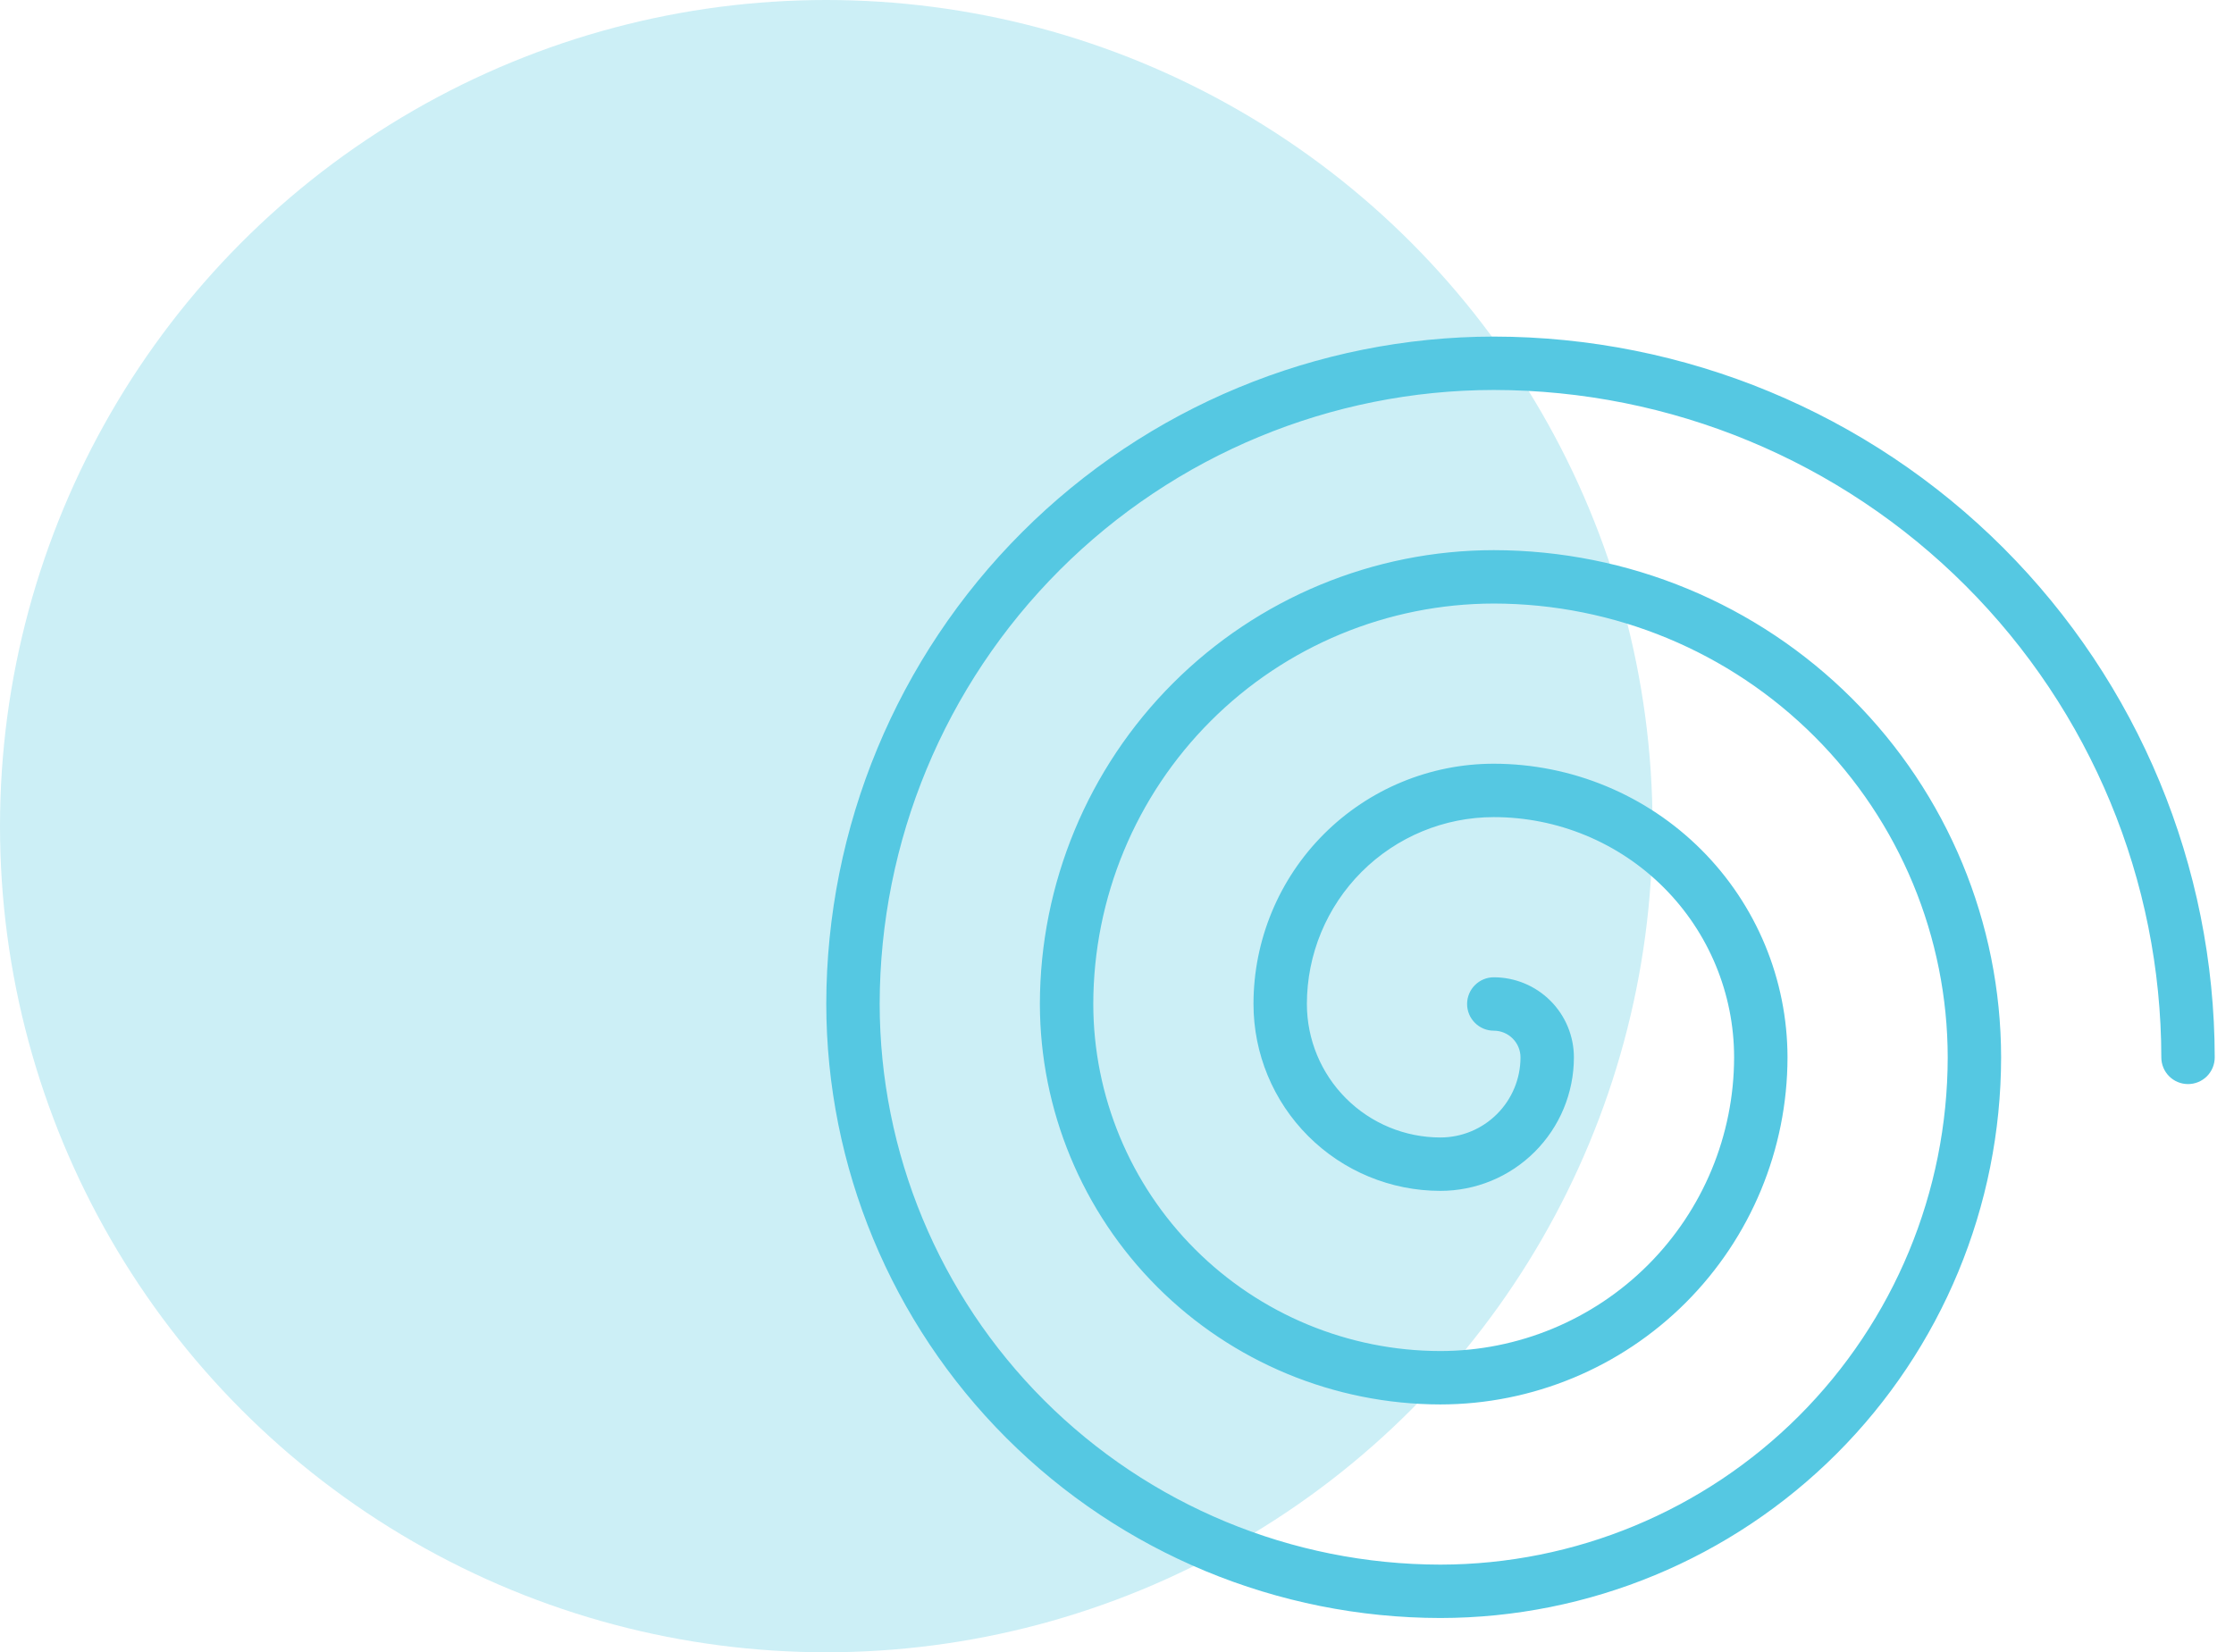
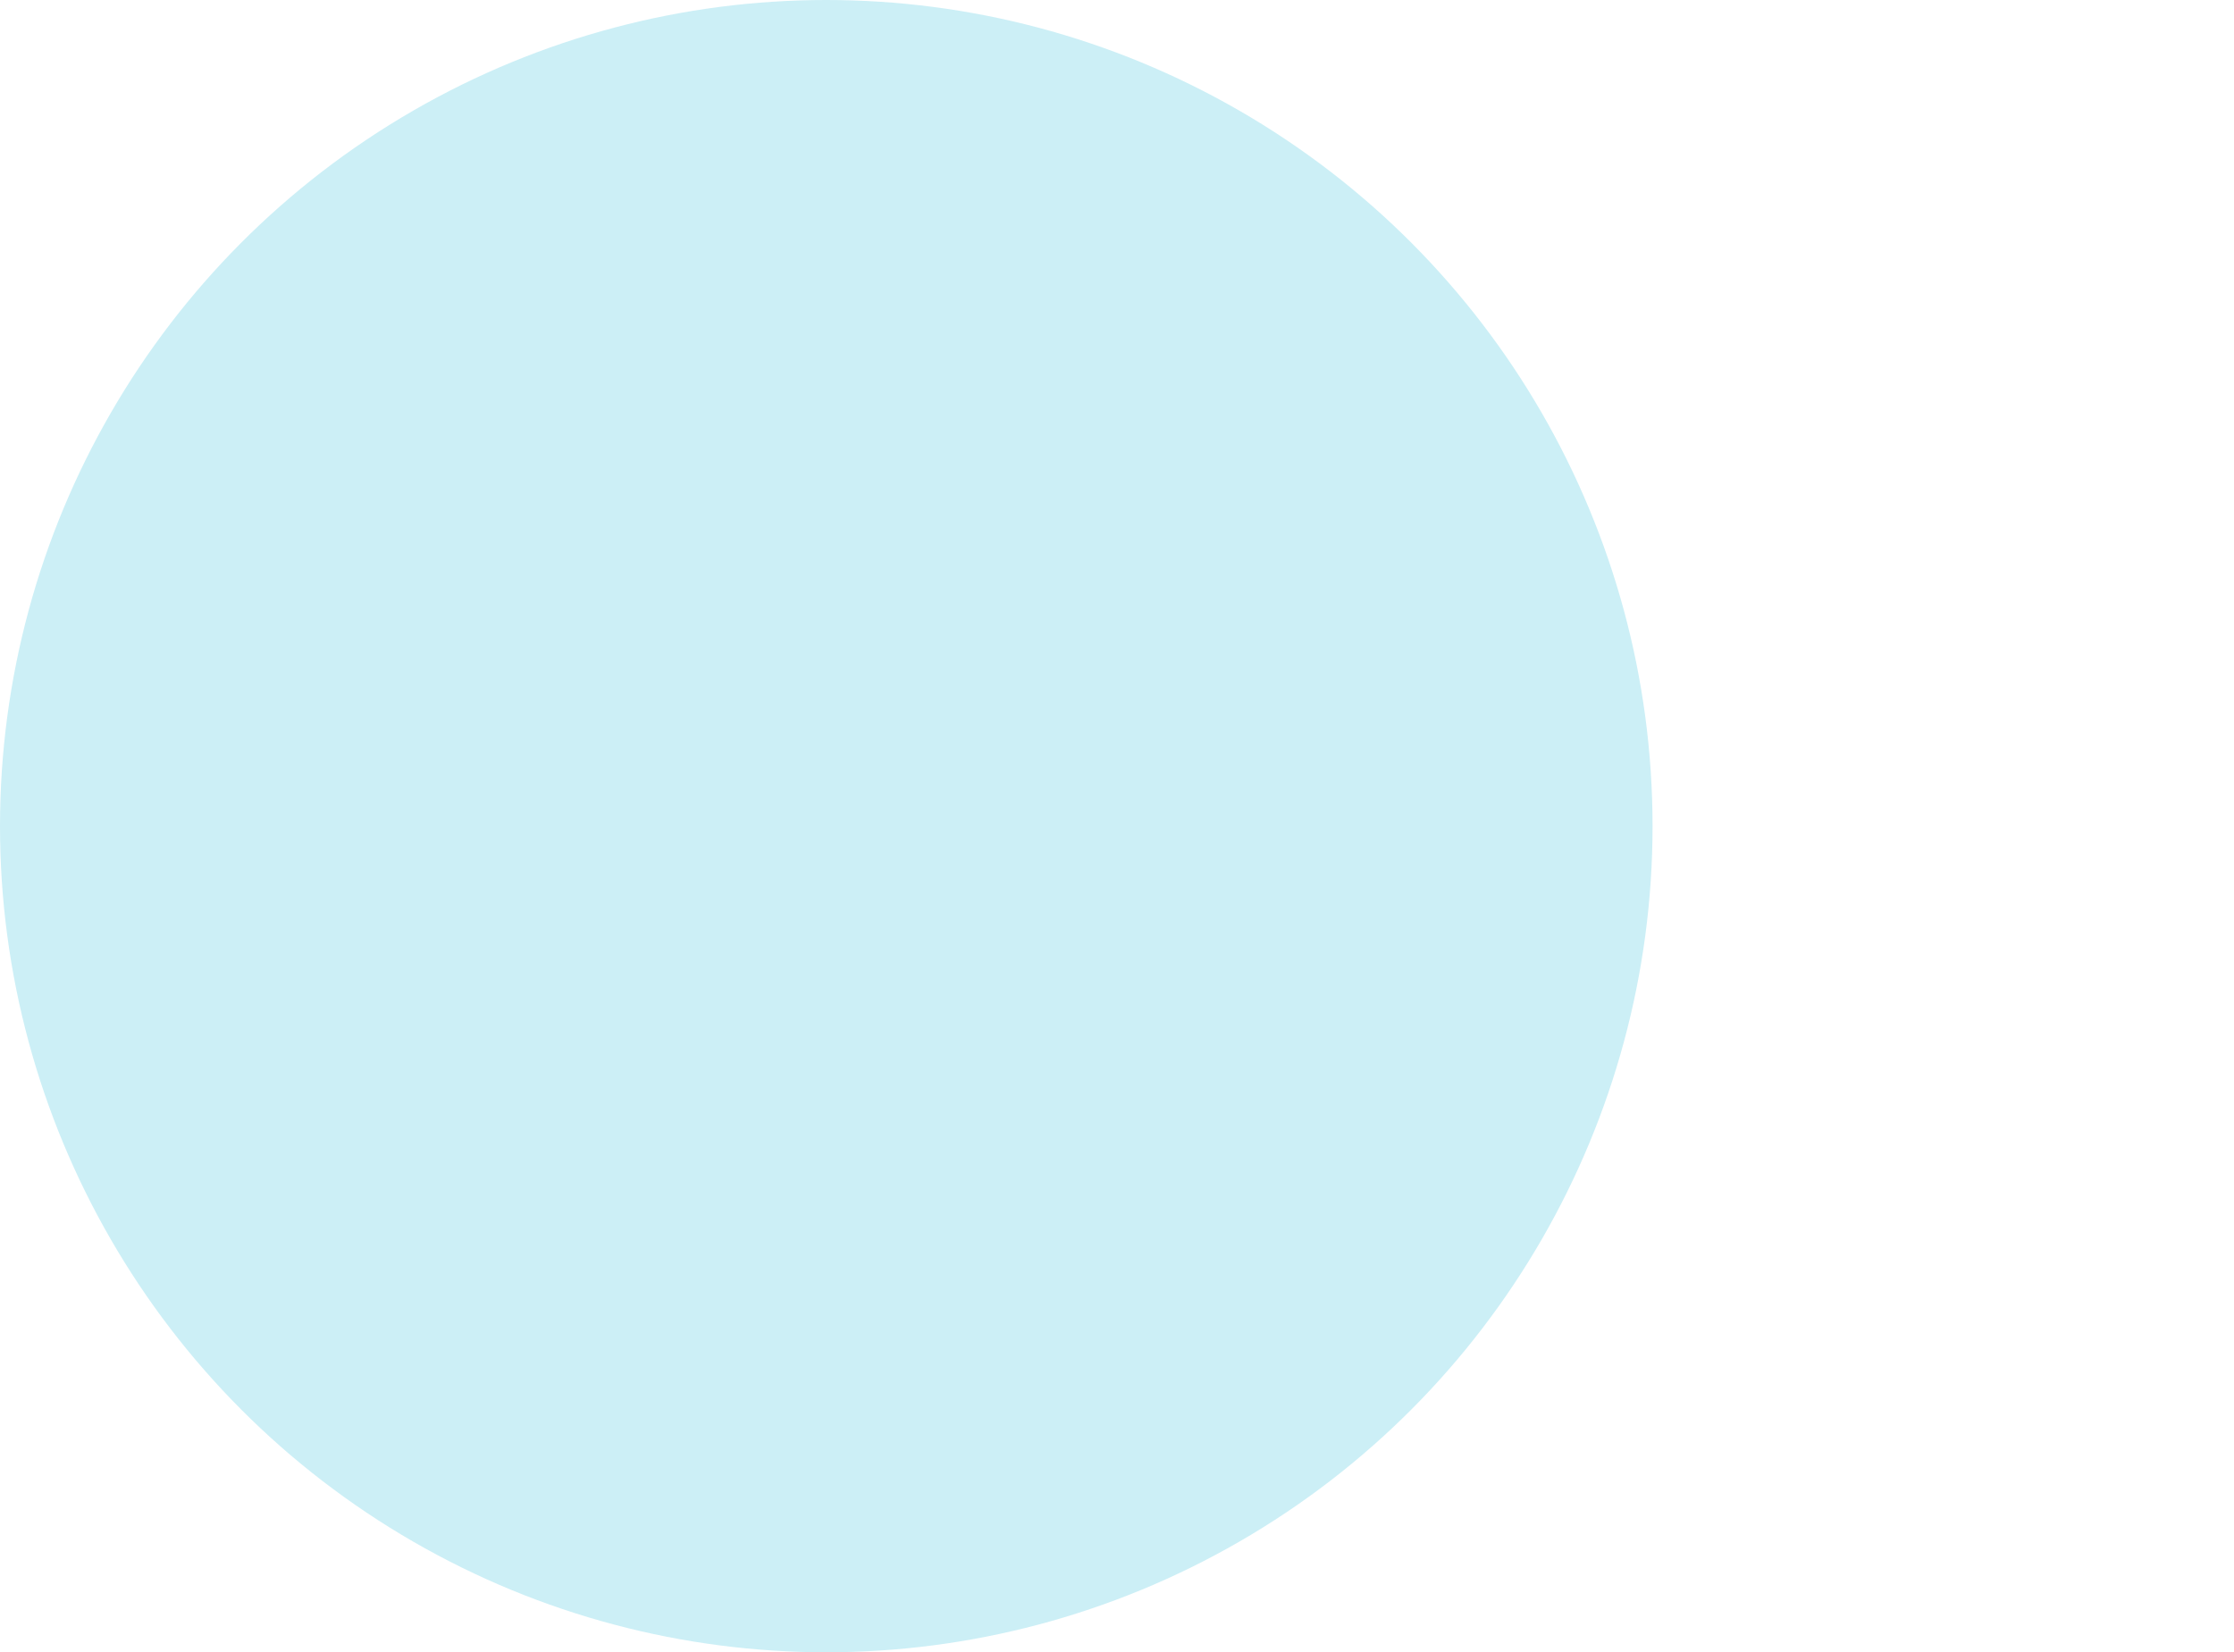
<svg xmlns="http://www.w3.org/2000/svg" width="73" height="54" viewBox="0 0 73 54" fill="none">
  <circle cx="27" cy="27" r="27" fill="#CCEFF6" />
-   <path d="M72.37 34.557C72.37 34.789 72.278 35.011 72.115 35.175C71.951 35.338 71.729 35.43 71.498 35.43C71.266 35.43 71.044 35.338 70.881 35.175C70.717 35.011 70.625 34.789 70.625 34.557C70.619 28.774 68.319 23.23 64.229 19.141C60.14 15.052 54.596 12.751 48.812 12.745C43.492 12.751 38.391 14.867 34.629 18.629C30.867 22.391 28.751 27.492 28.745 32.812C28.75 37.67 30.682 42.328 34.117 45.763C37.552 49.198 42.21 51.13 47.068 51.135C51.463 51.13 55.677 49.382 58.785 46.275C61.892 43.167 63.64 38.953 63.645 34.557C63.641 30.625 62.077 26.855 59.296 24.074C56.516 21.293 52.745 19.729 48.812 19.725C45.343 19.729 42.016 21.109 39.563 23.563C37.109 26.016 35.729 29.343 35.725 32.812C35.728 35.82 36.925 38.703 39.051 40.829C41.177 42.955 44.06 44.152 47.068 44.155C49.612 44.152 52.051 43.14 53.851 41.341C55.65 39.541 56.662 37.102 56.665 34.557C56.665 32.475 55.838 30.478 54.365 29.005C52.892 27.532 50.895 26.705 48.812 26.705C47.193 26.705 45.639 27.349 44.494 28.494C43.349 29.639 42.705 31.193 42.705 32.812C42.705 33.969 43.165 35.079 43.983 35.897C44.801 36.715 45.91 37.175 47.068 37.175C47.762 37.175 48.428 36.899 48.918 36.408C49.409 35.917 49.685 35.252 49.685 34.557C49.685 34.326 49.593 34.104 49.429 33.941C49.266 33.777 49.044 33.685 48.812 33.685C48.581 33.685 48.359 33.593 48.196 33.429C48.032 33.266 47.94 33.044 47.94 32.812C47.94 32.581 48.032 32.359 48.196 32.196C48.359 32.032 48.581 31.94 48.812 31.94C49.507 31.94 50.172 32.216 50.663 32.707C51.154 33.197 51.43 33.863 51.43 34.557C51.43 35.13 51.317 35.698 51.098 36.227C50.879 36.756 50.557 37.237 50.152 37.642C49.747 38.047 49.266 38.369 48.737 38.588C48.208 38.807 47.64 38.92 47.068 38.92C45.448 38.92 43.894 38.277 42.749 37.131C41.603 35.986 40.96 34.432 40.96 32.812C40.96 30.73 41.787 28.733 43.26 27.26C44.733 25.787 46.73 24.96 48.812 24.96C51.357 24.963 53.797 25.975 55.596 27.774C57.395 29.573 58.407 32.013 58.41 34.557C58.407 37.565 57.21 40.448 55.084 42.574C52.958 44.7 50.075 45.897 47.068 45.9C43.598 45.896 40.271 44.516 37.818 42.062C35.364 39.609 33.984 36.282 33.98 32.812C33.984 28.88 35.548 25.11 38.329 22.329C41.11 19.548 44.88 17.984 48.812 17.98C53.208 17.985 57.422 19.733 60.529 22.84C63.637 25.948 65.385 30.162 65.39 34.557C65.385 39.415 63.453 44.073 60.018 47.508C56.583 50.943 51.925 52.875 47.068 52.88C41.747 52.874 36.646 50.758 32.884 46.996C29.122 43.234 27.006 38.133 27 32.812C27.006 27.029 29.306 21.485 33.396 17.396C37.485 13.306 43.029 11.006 48.812 11C55.058 11.007 61.046 13.491 65.463 17.907C69.879 22.324 72.363 28.312 72.37 34.557Z" fill="#55C8E2" />
</svg>